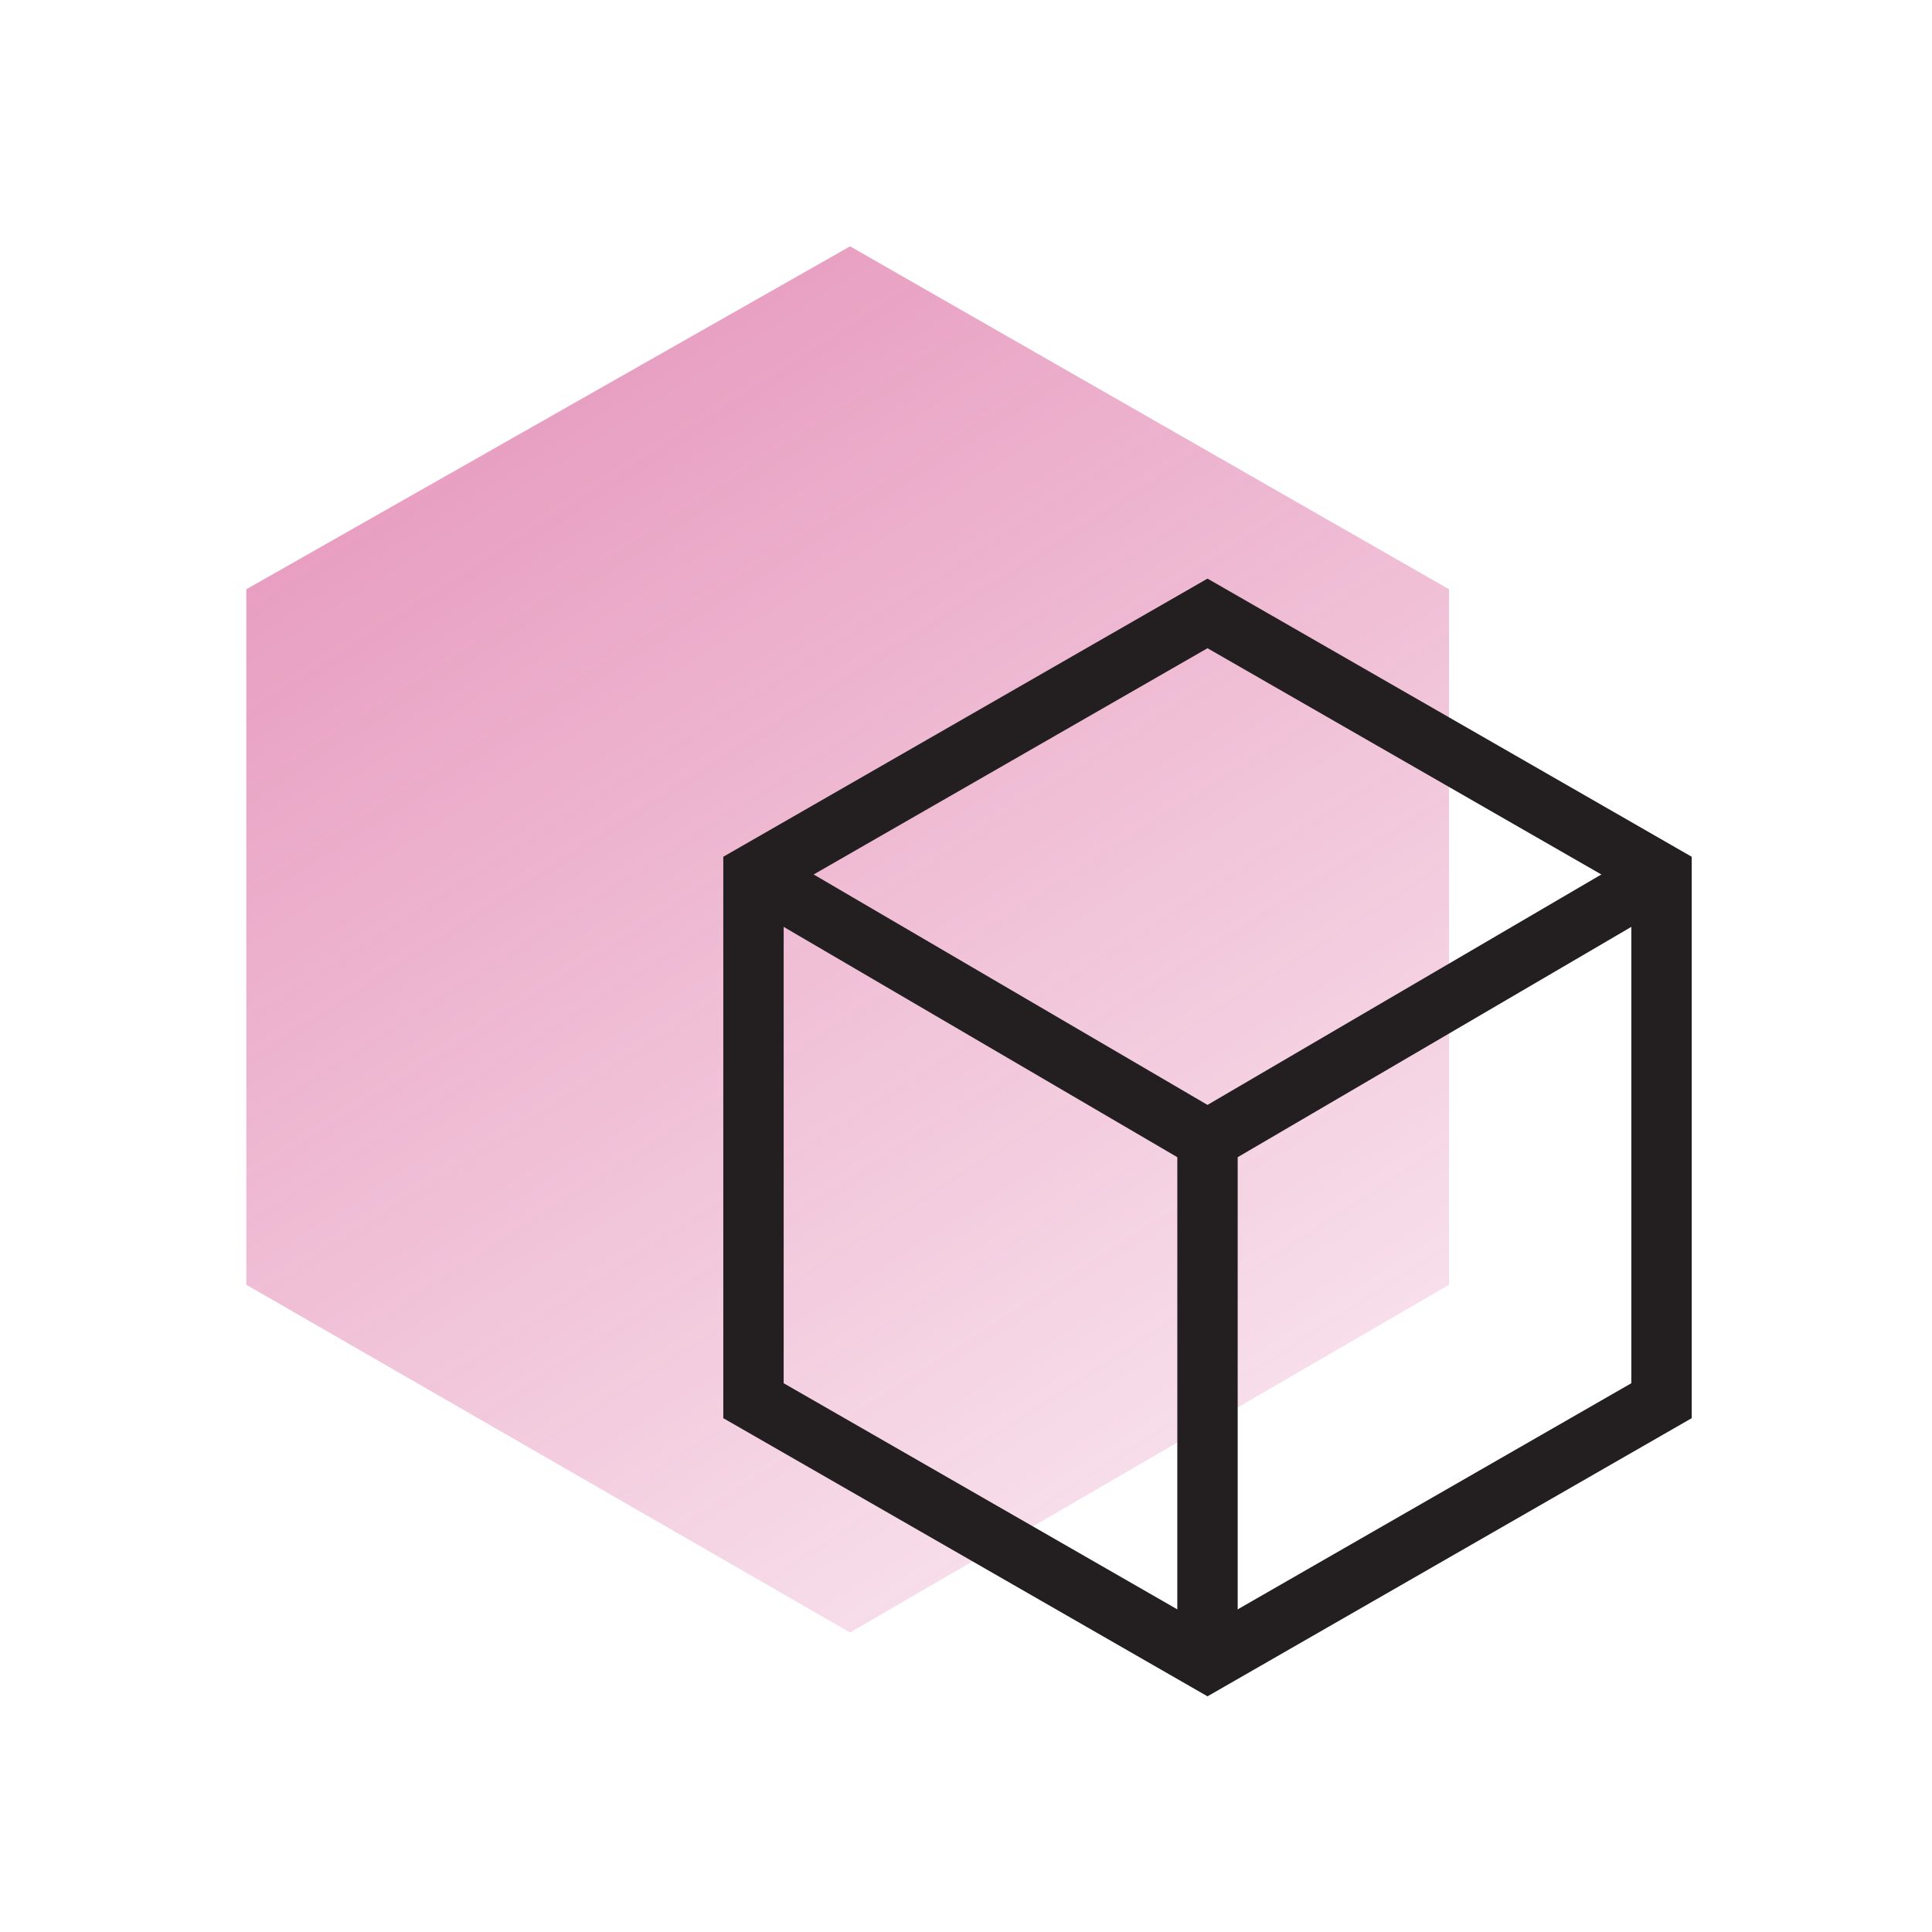
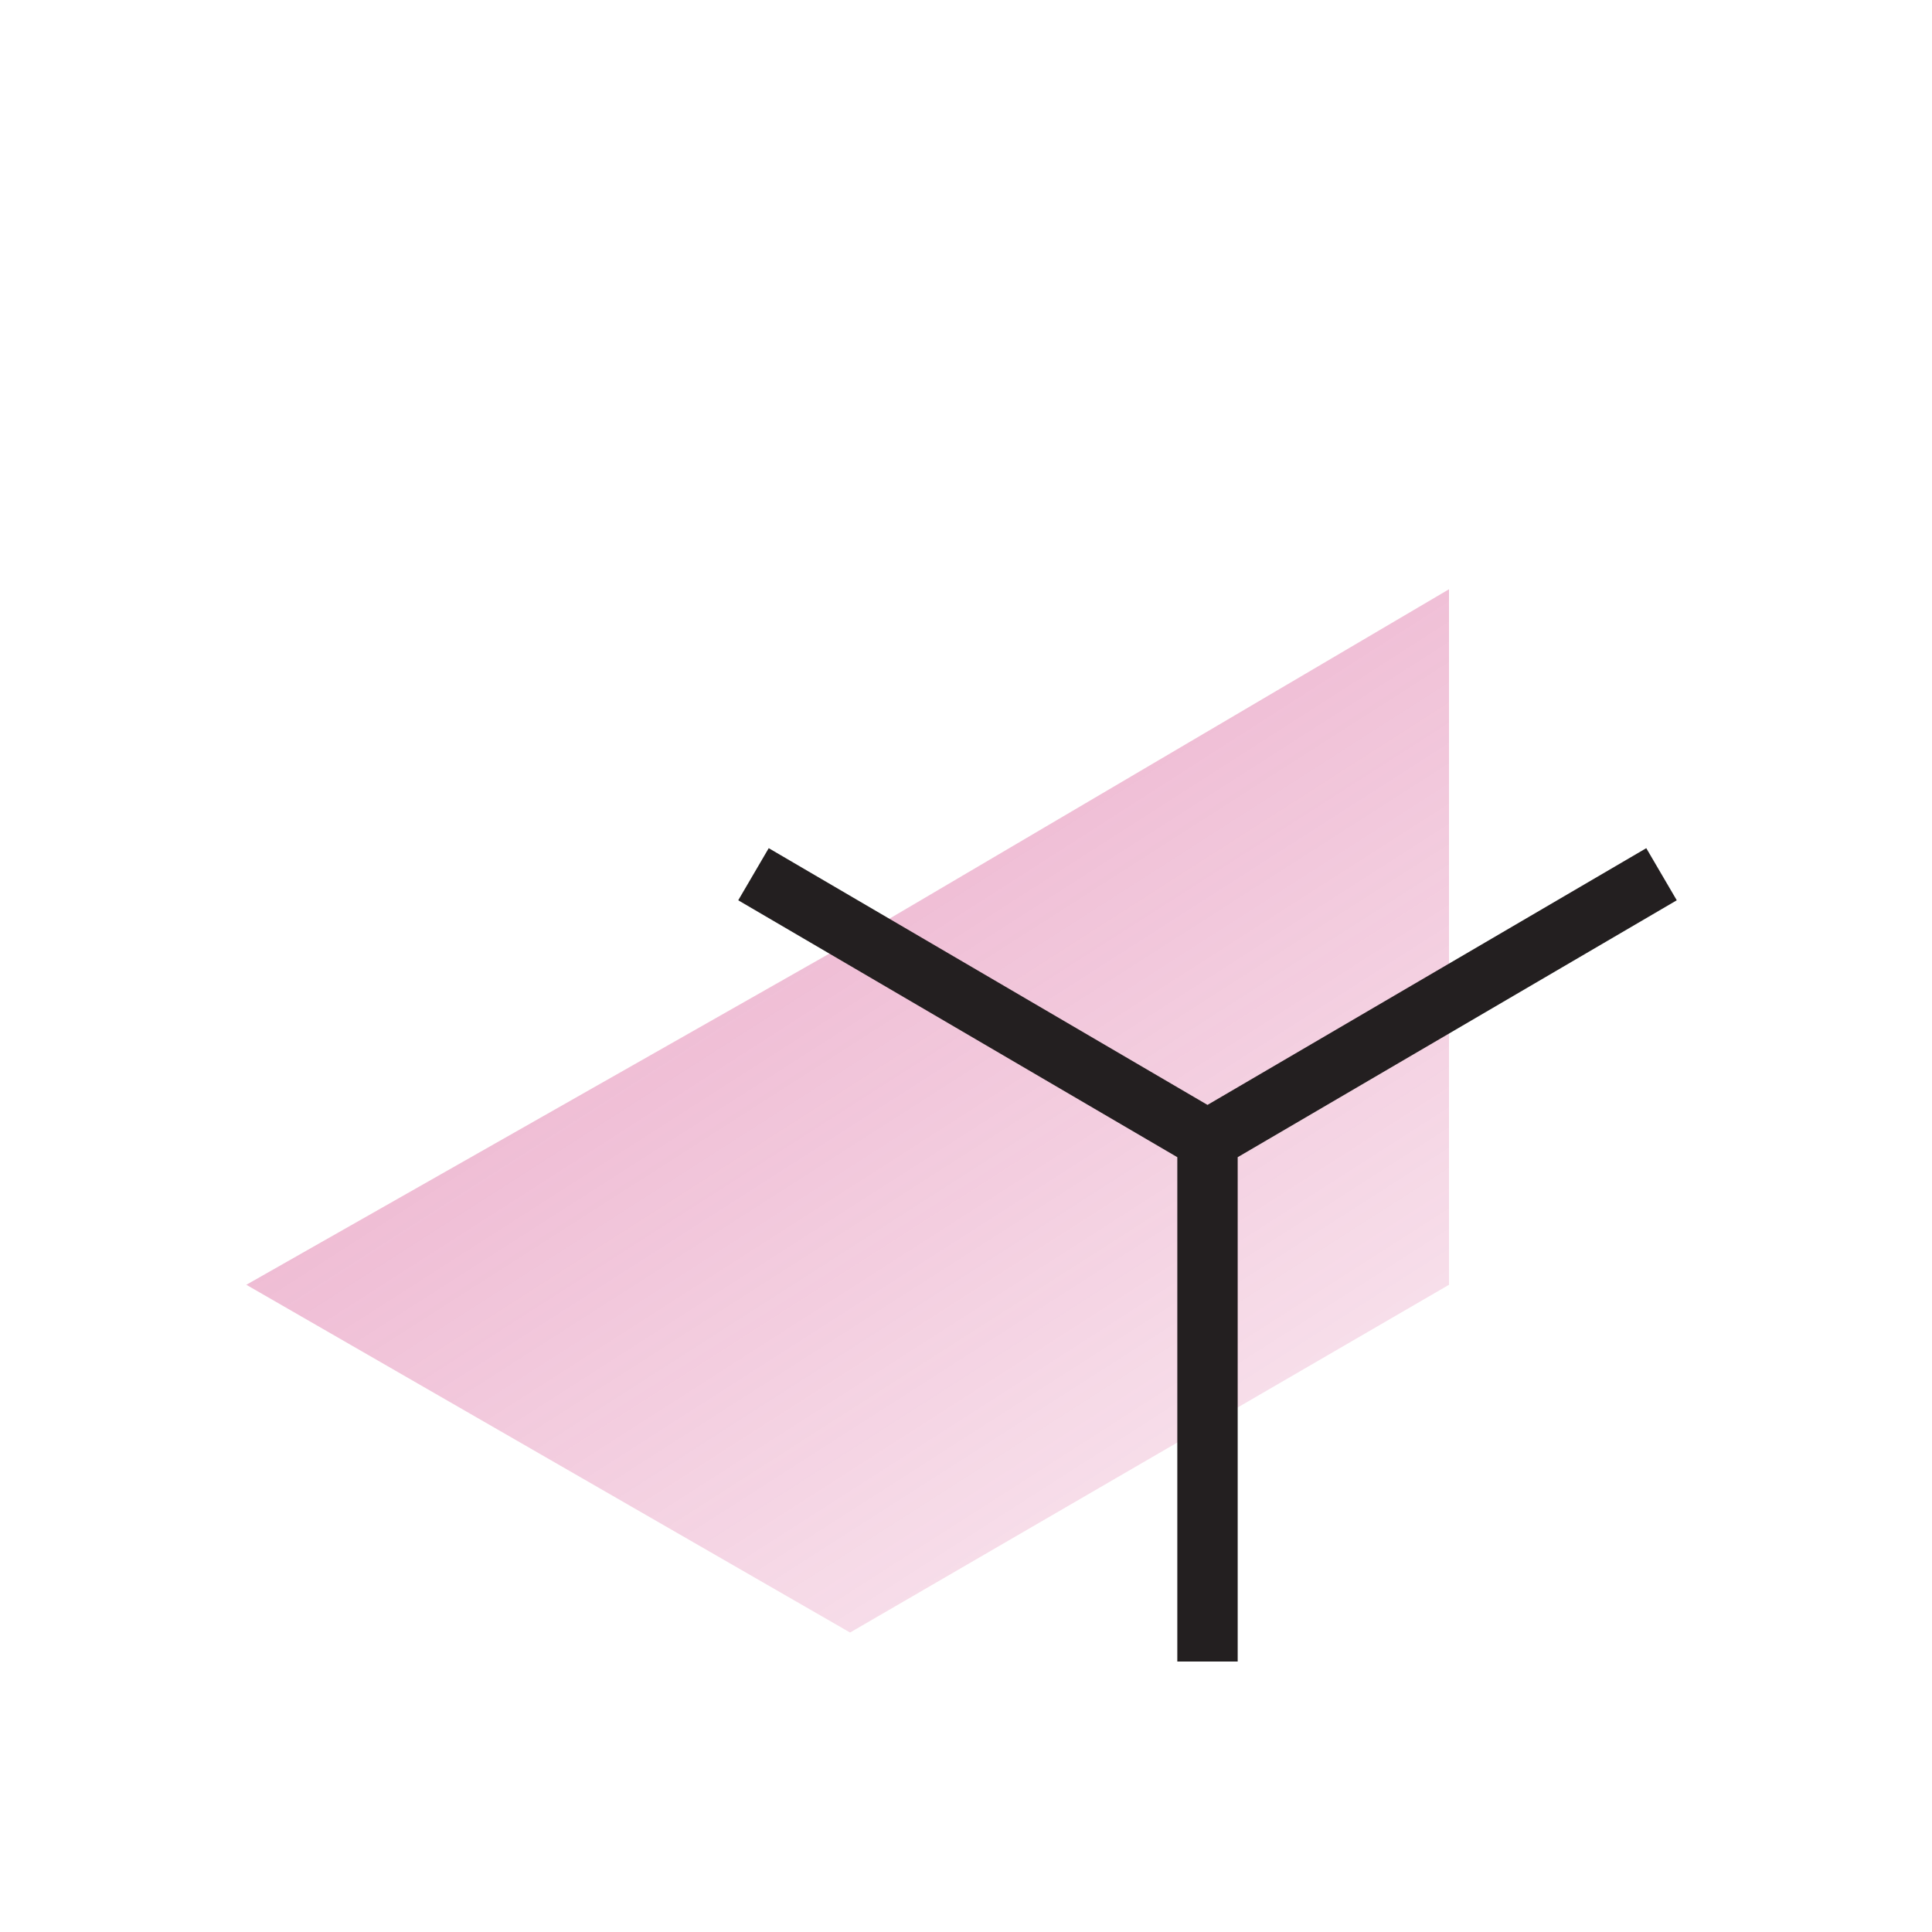
<svg xmlns="http://www.w3.org/2000/svg" width="40" height="40" viewBox="0 0 40 40" fill="none">
-   <path d="M30 12.2v14.4l-12.4 7.2-12.5-7.2V12.2l12.5-7.1L30 12.2z" fill="url(#paint0_linear)" />
-   <path d="M34.4 18.1V29L25 34.4 15.6 29V18.1l9.4-5.4 9.4 5.4z" stroke="#231F20" stroke-width="1.25" stroke-miterlimit="10" />
+   <path d="M30 12.2v14.4l-12.4 7.2-12.5-7.2l12.5-7.1L30 12.2z" fill="url(#paint0_linear)" />
  <path d="M34.4 18.1L25 23.6l-9.4-5.5M25 23.6v10.8" stroke="#231F20" stroke-width="1.25" stroke-miterlimit="10" />
  <defs>
    <linearGradient id="paint0_linear" x1="30" y1="34" x2="9.548" y2="2.085" gradientUnits="userSpaceOnUse">
      <stop offset=".003" stop-color="#CA2171" stop-opacity=".08" />
      <stop offset="1" stop-color="#CA2171" stop-opacity=".5" />
    </linearGradient>
  </defs>
</svg>